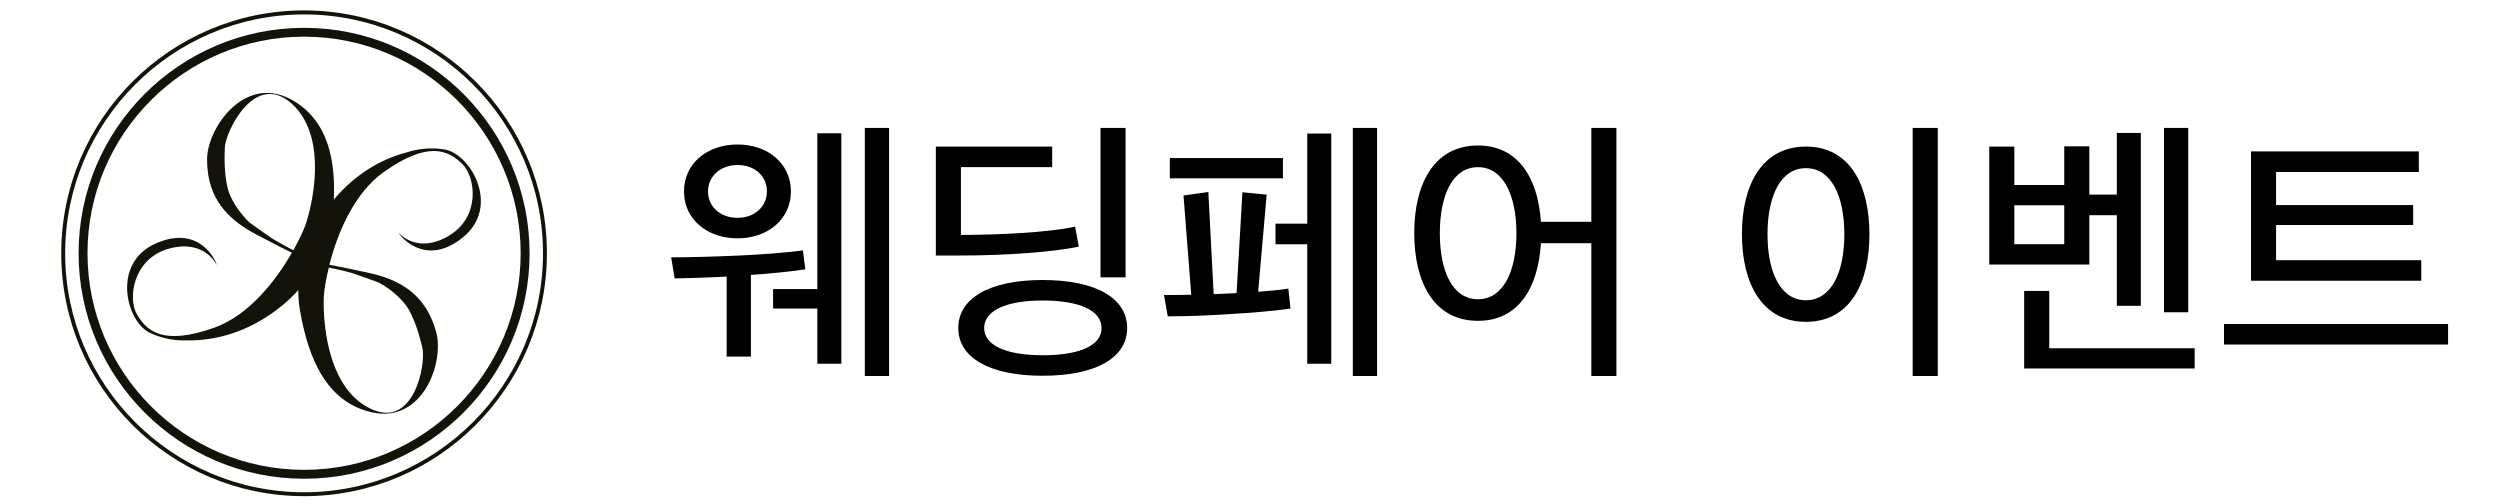
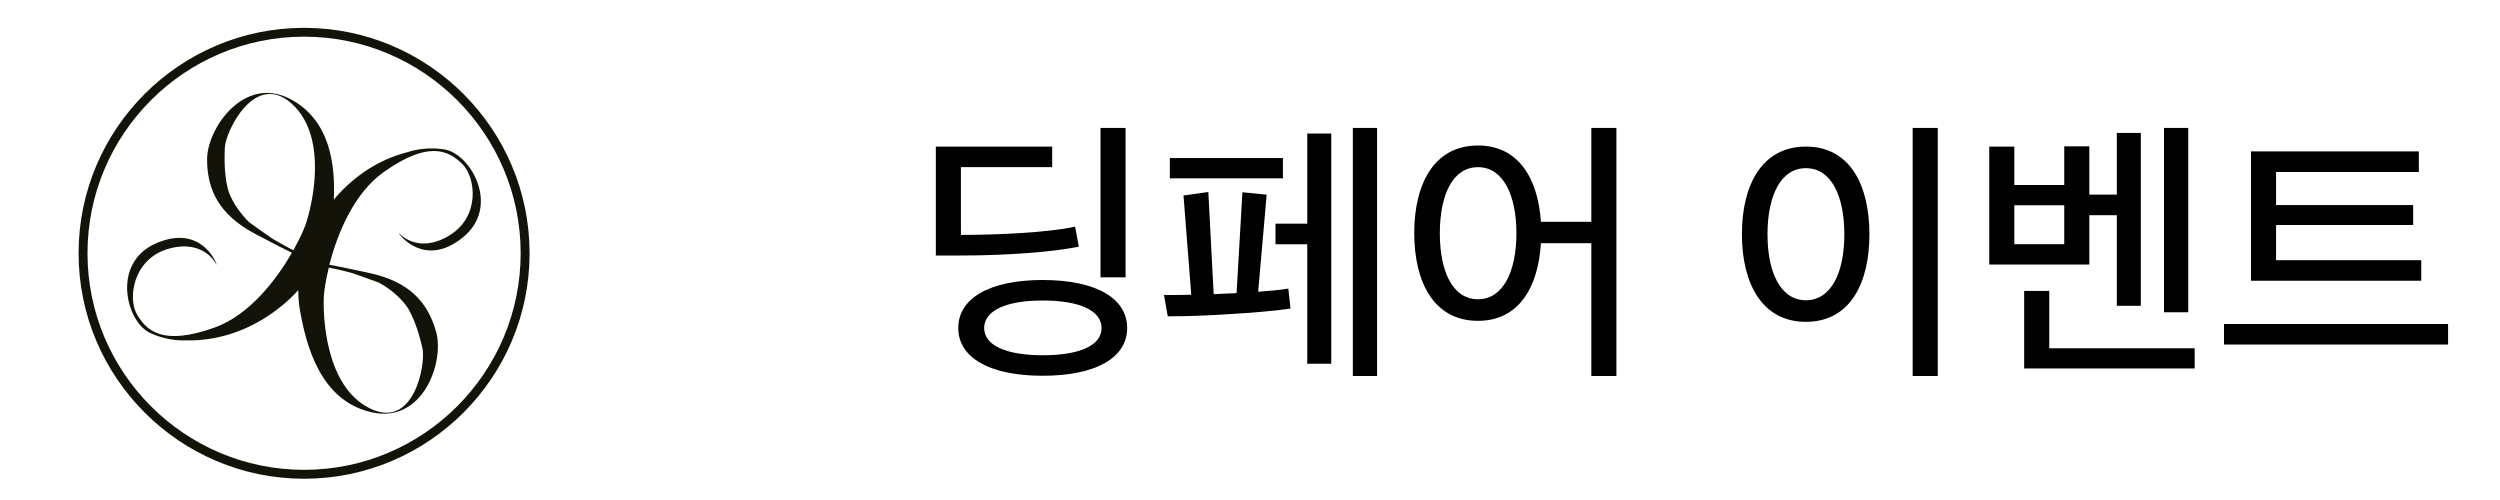
<svg xmlns="http://www.w3.org/2000/svg" version="1.1" id="Layer_1" x="0px" y="0px" viewBox="0 0 300 60" style="enable-background:new 0 0 300 60;" xml:space="preserve">
  <style type="text/css">
	.st0{fill:#131309;}
</style>
  <g>
    <g>
      <path class="st0" d="M53.61,17.99L53.61,17.99C53.61,17.99,53.61,17.99,53.61,17.99c-0.11-0.03-0.22-0.05-0.33-0.07    c-0.04-0.01-0.08-0.01-0.11-0.01c-2.34-0.36-4.19,0.33-4.19,0.33h0c-2.69,0.66-5.72,2.21-8.32,5.03c-0.21,0.22-0.4,0.45-0.6,0.68    c0.18-4.12-0.4-9.47-5.15-12.03c-5.58-3-10.06,3.47-10.06,7.2c0,3.73,1.5,6.7,5.82,8.97c0.4,0.21,0.76,0.4,1.09,0.57h0    c1.26,0.67,2.53,1.31,3.27,1.67c-1.84,3.19-5.07,7.47-9.29,8.98c-6.18,2.21-8.14,0.41-9.3-1.58c-1.16-1.99-0.42-6.74,3.86-7.9    c4.28-1.16,5.69,1.95,5.69,1.95c0.05-0.16-1.84-4.95-7.27-2.58c-5.24,2.29-3.68,9.04-0.93,10.64l0,0c0,0,0,0,0,0    c0.1,0.06,0.2,0.11,0.3,0.15c0.03,0.01,0.07,0.03,0.11,0.04c2.16,0.98,4.12,0.81,4.12,0.81l0,0c2.76,0.08,6.11-0.6,9.36-2.62    c1.62-1,2.99-2.16,4.12-3.41c-0.01,0.85,0.06,1.67,0.2,2.45c0.74,4.14,2.4,10.81,8.58,12.21c6.18,1.4,8.76-6.04,7.76-9.63    c-1-3.59-3.24-6.05-8.01-7.08c-0.44-0.1-0.84-0.18-1.21-0.26l0,0c-1.39-0.31-2.79-0.58-3.6-0.73c0.92-3.57,2.88-8.55,6.55-11.14    c5.36-3.79,7.73-2.58,9.39-0.97c1.65,1.61,2.21,6.38-1.61,8.64s-6-0.35-6-0.35c-0.01,0.17,3.1,4.28,7.69,0.54    C59.99,24.89,56.68,18.8,53.61,17.99z M32.71,28.65c-0.81-0.55-1.78-1.23-2.81-1.98c-1.96-1.93-2.49-3.72-2.57-4.05    c-0.46-1.89-0.39-3.85-0.35-4.91c0.07-1.9,3.62-9.3,8.07-5.23c4.46,4.07,2.32,12.5,1.61,14.5c-0.21,0.59-0.7,1.71-1.46,3.05    C34.1,29.47,32.72,28.66,32.71,28.65z M42.24,32.76c0.93,0.32,2.04,0.71,3.24,1.16c2.4,1.33,3.4,2.92,3.56,3.21    c0.95,1.7,1.4,3.6,1.65,4.64c0.44,1.85-0.99,9.93-6.38,7.2c-5.39-2.73-5.58-11.42-5.44-13.54c0.04-0.62,0.22-1.83,0.59-3.32    C40.68,32.34,42.22,32.75,42.24,32.76z" />
    </g>
    <g>
      <path class="st0" d="M36.49,57.45c-14.92,0-27.06-12.14-27.06-27.06S21.57,3.34,36.49,3.34s27.06,12.14,27.06,27.06    S51.41,57.45,36.49,57.45z M36.49,4.4C22.16,4.4,10.5,16.06,10.5,30.39s11.66,25.99,25.99,25.99c14.33,0,25.99-11.66,25.99-25.99    S50.82,4.4,36.49,4.4z" />
    </g>
    <g>
-       <path class="st0" d="M36.49,59.54c-16.07,0-29.14-13.07-29.14-29.14S20.42,1.25,36.49,1.25c16.07,0,29.14,13.07,29.14,29.14    S52.56,59.54,36.49,59.54z M36.49,1.73c-15.81,0-28.67,12.86-28.67,28.67c0,15.81,12.86,28.67,28.67,28.67    c15.81,0,28.67-12.86,28.67-28.67C65.16,14.59,52.3,1.73,36.49,1.73z" />
-     </g>
+       </g>
  </g>
  <g>
-     <path d="M87.2,42.79v-9.6c-2.34,0.13-4.71,0.19-6.24,0.22l-0.42-2.53c2.4,0,5.6-0.1,8.29-0.22c2.56-0.13,5.41-0.32,7.52-0.61   l0.29,2.27c-1.92,0.29-4.23,0.51-6.53,0.67v9.8H87.2z M88.51,28.6c-3.68,0-6.43-2.3-6.43-5.63s2.75-5.63,6.43-5.63   c3.65,0,6.4,2.3,6.4,5.63C94.92,26.23,92.2,28.6,88.51,28.6z M88.51,19.8c-2.05,0-3.55,1.34-3.55,3.17c0,1.86,1.51,3.17,3.55,3.17   c2.02,0,3.52-1.34,3.52-3.17C92.04,21.11,90.53,19.8,88.51,19.8z M92.77,34.69h5.31v-18.7h2.88v27.66h-2.88v-6.63h-5.31V34.69z    M103.78,45.12V15.35h2.91v29.77H103.78z" />
    <path d="M115.31,28.19c4.45,0,10.53-0.29,13.7-0.99l0.45,2.4c-3.14,0.64-8.61,1.06-14.09,1.06h-3.07V17.59h13.96v2.47h-10.95V28.19   z M125.11,45.09c-6.43,0-10.12-2.21-10.12-5.73c0-3.52,3.68-5.76,10.12-5.76c6.5,0,10.15,2.24,10.15,5.76   C135.26,42.88,131.61,45.09,125.11,45.09z M125.11,36.06c-4.39,0-7.01,1.22-7.01,3.3c0,2.08,2.62,3.27,7.01,3.27   c4.48,0,7.08-1.18,7.08-3.27C132.18,37.28,129.59,36.06,125.11,36.06z M132.06,33.28V15.35h3.01v17.93H132.06z" />
    <path d="M150.98,35.01c1.41-0.1,2.69-0.22,3.62-0.38l0.26,2.4c-1.57,0.22-4.39,0.51-6.95,0.64c-2.85,0.19-5.28,0.29-7.78,0.29   l-0.45-2.56c1.02,0,2.11,0,3.27-0.03l-0.93-11.91l2.98-0.42l0.64,12.26l2.11-0.1c0.19,0,0.42,0,0.64-0.03l0.7-12.1l2.91,0.29   L150.98,35.01z M140.38,21.4v-2.43h13.57v2.43H140.38z M156.87,43.65V29.31h-3.81v-2.47h3.81V16.02h2.88v27.63H156.87z    M162.34,45.12V15.35h2.91v29.77H162.34z" />
    <path d="M177.36,17.46c4.83,0,7.2,3.91,7.55,9.16h6.05V15.35h3.01v29.77h-3.01V29.18h-6.05c-0.32,5.31-2.66,9.32-7.55,9.32   c-5.28,0-7.65-4.61-7.65-10.53C169.71,22.07,172.08,17.46,177.36,17.46z M177.36,20.06c-3.04,0-4.58,3.33-4.58,7.94   c0,4.58,1.54,7.91,4.58,7.91c3.01,0,4.61-3.33,4.61-7.91C181.97,23.39,180.37,20.06,177.36,20.06z" />
    <path d="M216.71,17.59c5.28,0,7.62,4.61,7.62,10.53c0,5.89-2.34,10.5-7.62,10.5s-7.68-4.61-7.68-10.53   C209.03,22.2,211.43,17.59,216.71,17.59z M216.71,20.18c-3.04,0-4.61,3.33-4.61,7.94c0,4.58,1.57,7.91,4.61,7.91   s4.61-3.33,4.61-7.91C221.32,23.51,219.75,20.18,216.71,20.18z M229.52,45.12V15.35h3.01v29.77H229.52z" />
    <path d="M238.71,31.74V17.59h3.01v4.61h5.99v-4.64h3.01v5.79h3.3v-7.4h2.88V36.7h-2.88V25.82h-3.3v5.92H238.71z M247.71,24.63   h-5.99v4.67h5.99V24.63z M242.9,44.23v-9.32h3.01v6.88h17.45v2.43H242.9z M259.68,37.47V15.35h2.91v22.12H259.68z" />
    <path d="M266.88,41.34v-2.46h26.89v2.46H266.88z M273.13,27v4.22h17.42v2.47h-20.43V18.17h20.14v2.47h-17.13v3.97h16.45V27H273.13z   " />
  </g>
</svg>